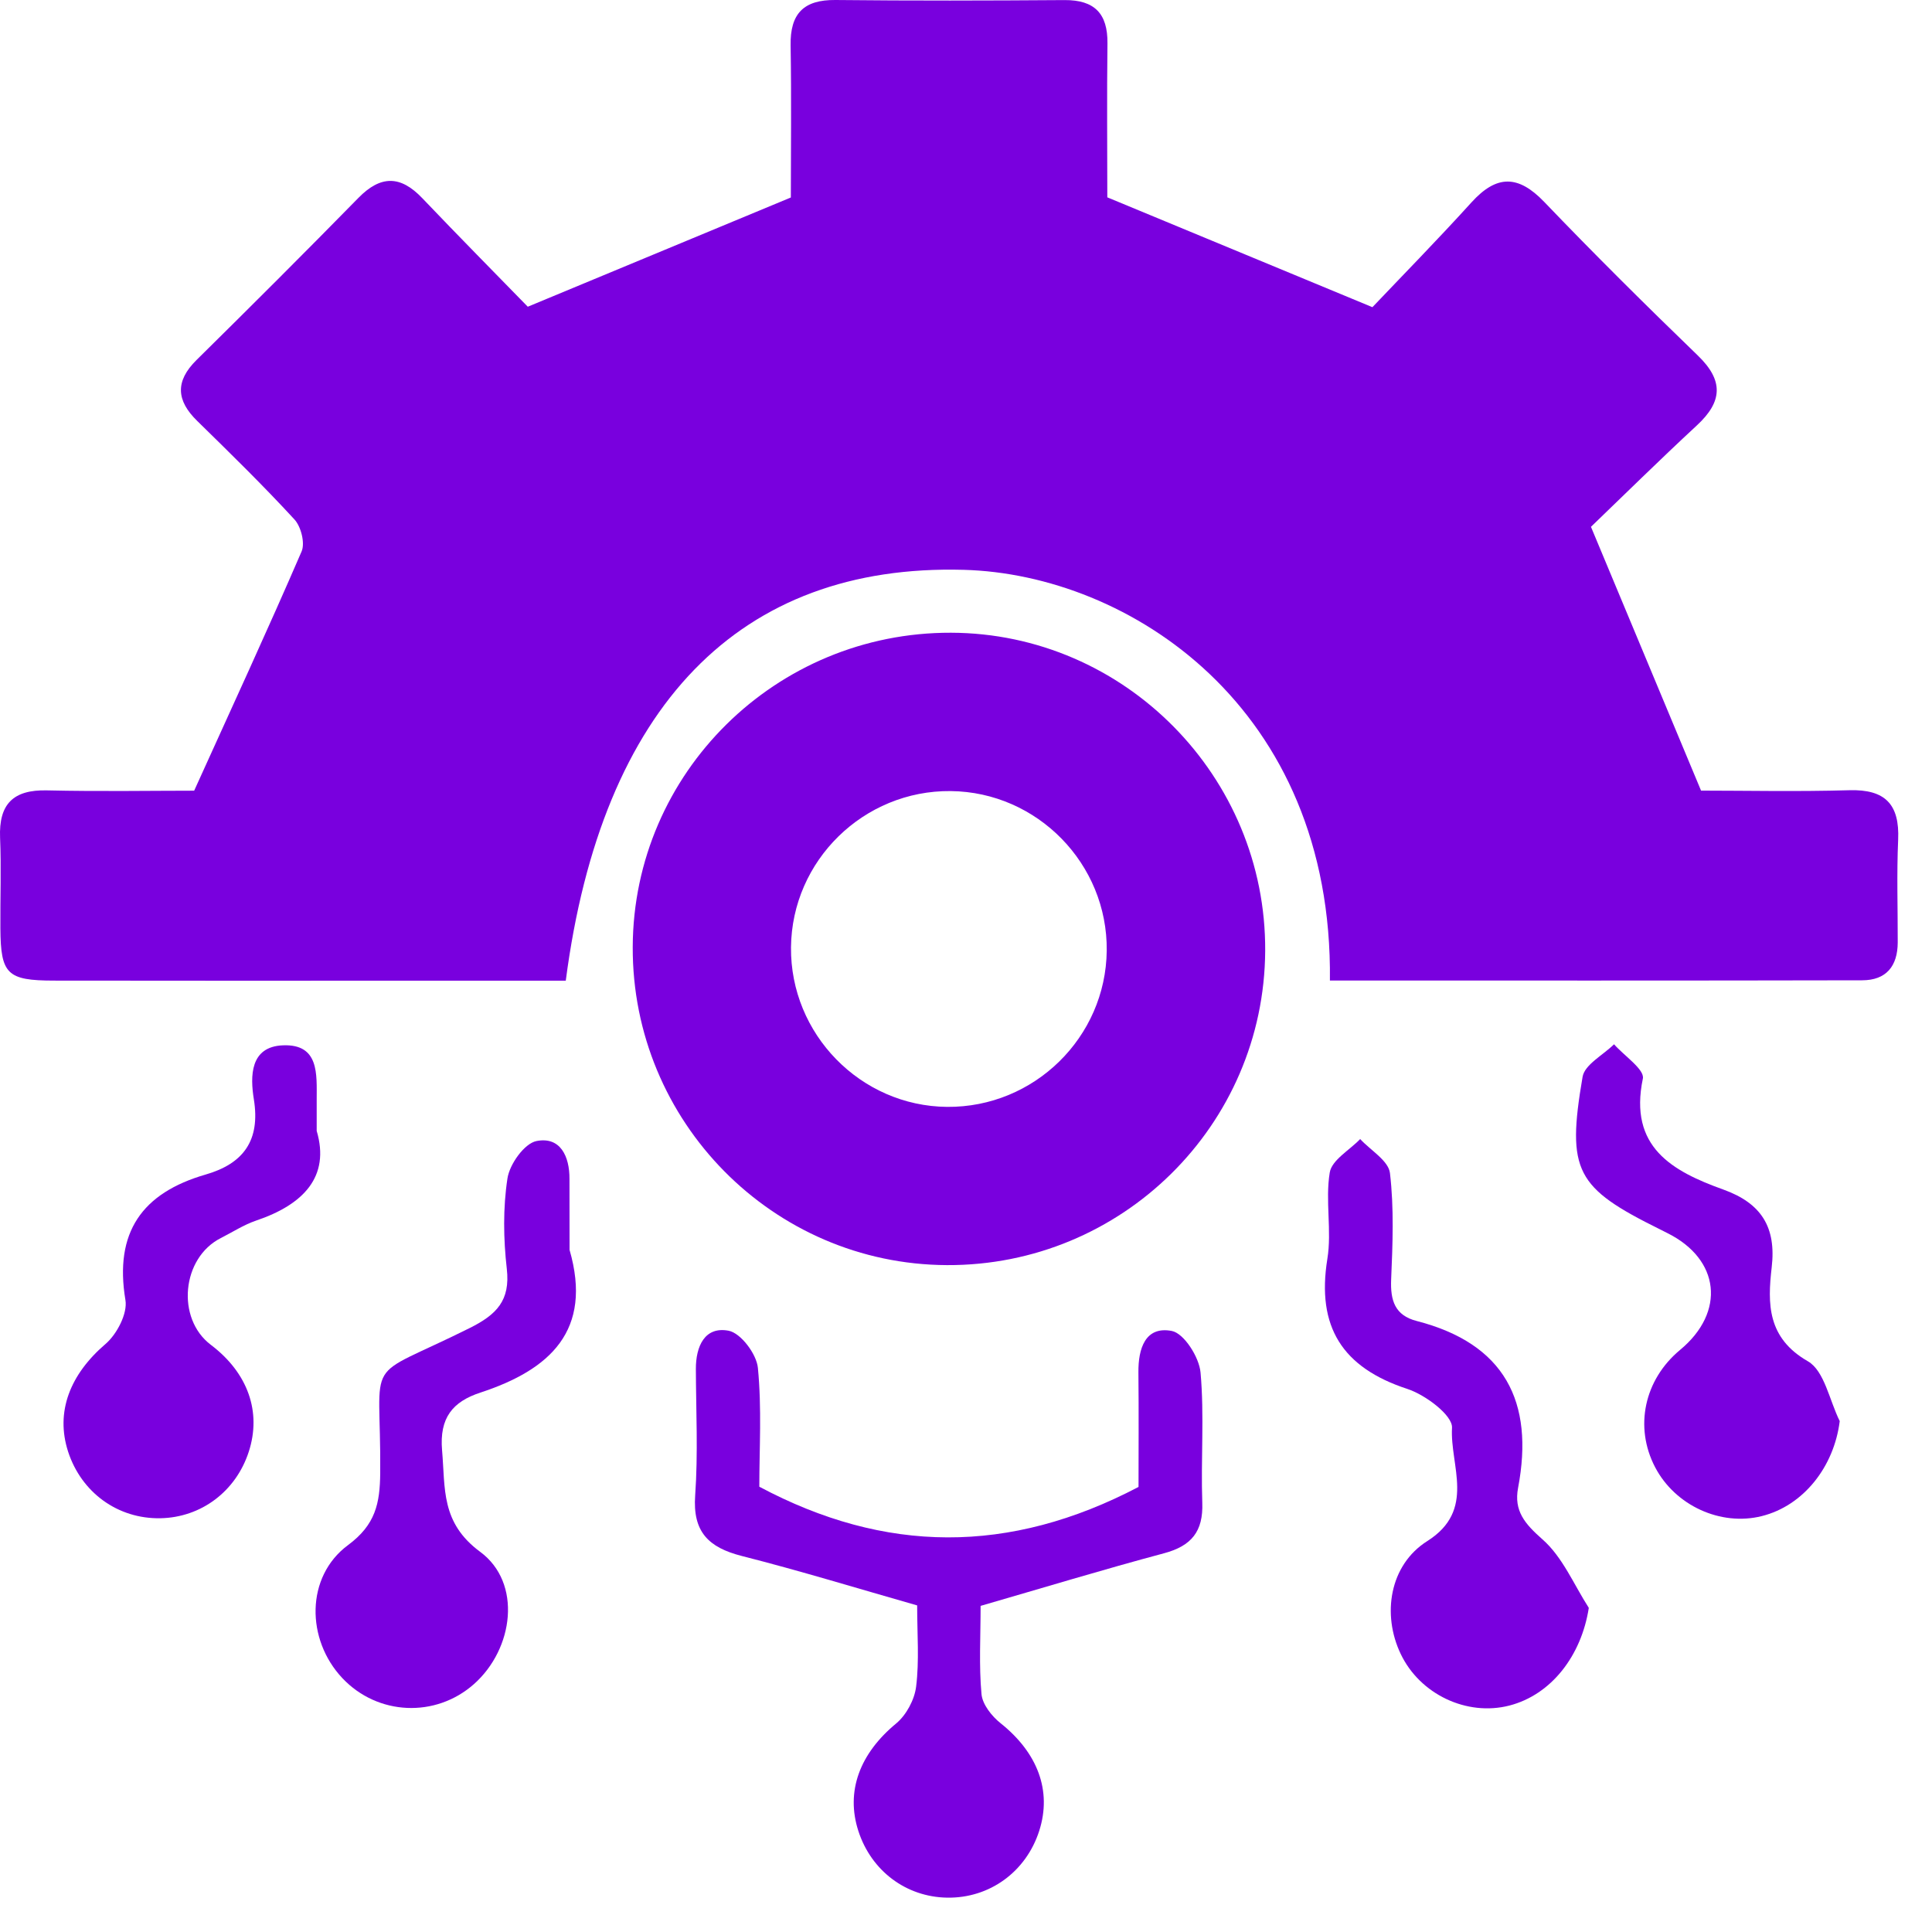
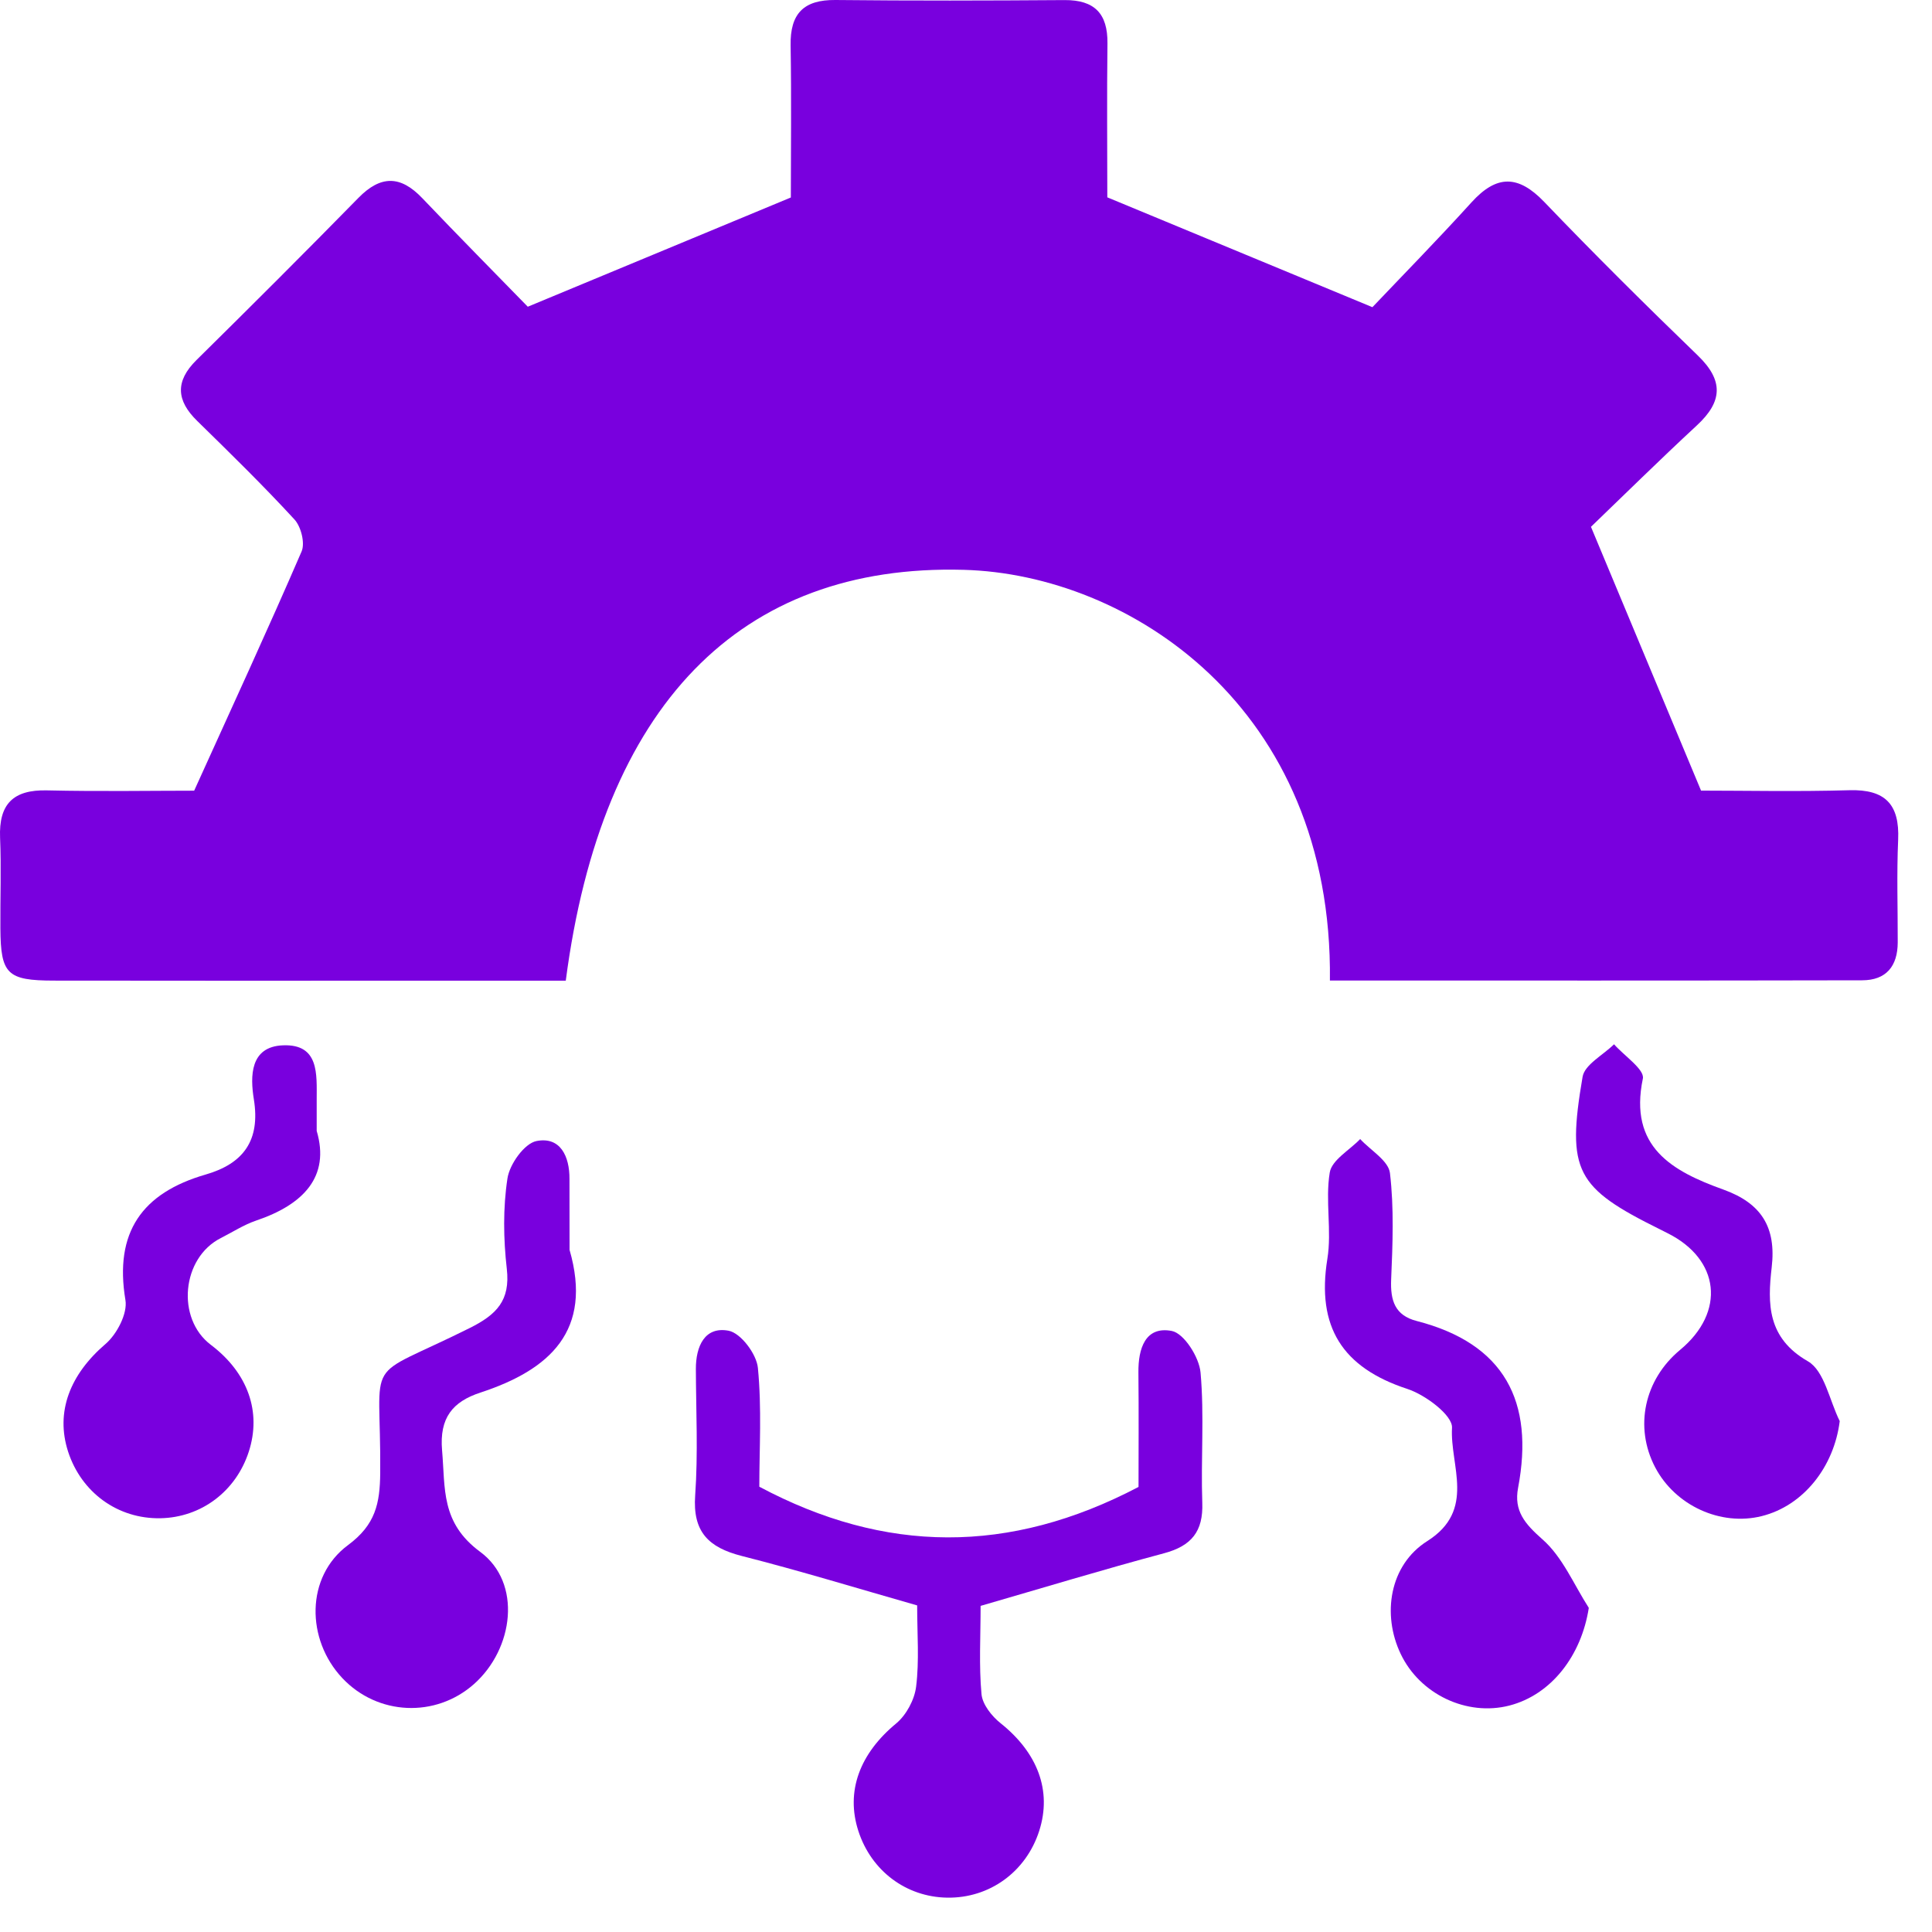
<svg xmlns="http://www.w3.org/2000/svg" width="50" height="50" viewBox="0 0 50 50" fill="none">
  <path d="M34.418 25.376C34.498 18.289 29.209 14.863 24.94 14.747C19.152 14.589 15.573 18.248 14.642 25.38C13.337 25.38 12.016 25.38 10.695 25.38C7.592 25.38 4.492 25.384 1.391 25.378C0.184 25.376 0.019 25.21 0.01 24.032C0.004 23.249 0.035 22.463 0.002 21.68C-0.033 20.811 0.34 20.434 1.215 20.455C2.573 20.486 3.931 20.463 5.025 20.463C6.009 18.291 6.932 16.293 7.805 14.272C7.899 14.055 7.791 13.628 7.619 13.442C6.811 12.564 5.958 11.73 5.105 10.895C4.563 10.366 4.528 9.869 5.085 9.318C6.492 7.93 7.891 6.535 9.275 5.122C9.852 4.532 10.366 4.537 10.928 5.128C11.867 6.113 12.824 7.081 13.659 7.938C15.998 6.966 18.183 6.06 20.467 5.111C20.467 3.896 20.484 2.534 20.461 1.174C20.447 0.356 20.794 -0.008 21.621 0C23.596 0.021 25.574 0.016 27.552 0.002C28.327 -0.002 28.669 0.352 28.661 1.121C28.644 2.483 28.657 3.845 28.657 5.107C30.908 6.04 33.091 6.944 35.518 7.95C36.269 7.159 37.196 6.214 38.085 5.234C38.734 4.52 39.292 4.524 39.965 5.226C41.262 6.58 42.593 7.899 43.941 9.202C44.61 9.848 44.581 10.394 43.916 11.008C42.943 11.91 42 12.84 41.174 13.634C42.149 15.972 43.047 18.125 44.023 20.461C45.158 20.461 46.51 20.49 47.86 20.451C48.788 20.424 49.164 20.815 49.124 21.731C49.085 22.615 49.115 23.502 49.113 24.39C49.111 25.002 48.817 25.37 48.191 25.37C43.622 25.38 39.059 25.376 34.418 25.376Z" fill="#7900DE" />
-   <path d="M24.611 16.375C29.106 16.387 32.77 20.099 32.743 24.611C32.716 29.123 29.031 32.761 24.507 32.741C20.003 32.722 16.356 29.027 16.375 24.505C16.393 20.003 20.081 16.362 24.611 16.375ZM28.642 24.603C28.667 22.357 26.846 20.496 24.603 20.473C22.353 20.451 20.494 22.269 20.471 24.515C20.449 26.762 22.271 28.626 24.511 28.646C26.762 28.665 28.618 26.848 28.642 24.603Z" fill="#7900DE" />
  <path d="M23.736 41.548C22.2 41.11 20.707 40.652 19.195 40.268C18.34 40.049 17.923 39.648 17.991 38.701C18.068 37.615 18.013 36.521 18.009 35.431C18.007 34.842 18.238 34.322 18.856 34.439C19.171 34.498 19.58 35.042 19.614 35.4C19.717 36.445 19.651 37.507 19.651 38.476C22.901 40.208 26.116 40.239 29.465 38.482C29.465 37.605 29.473 36.56 29.462 35.517C29.456 34.901 29.64 34.314 30.326 34.445C30.642 34.506 31.035 35.124 31.07 35.521C31.17 36.635 31.076 37.768 31.115 38.891C31.142 39.634 30.835 40.008 30.127 40.198C28.552 40.619 26.99 41.094 25.378 41.56C25.378 42.35 25.333 43.102 25.401 43.843C25.425 44.111 25.668 44.417 25.898 44.599C26.853 45.362 27.227 46.342 26.896 47.379C26.556 48.443 25.609 49.13 24.509 49.111C23.451 49.093 22.551 48.42 22.216 47.391C21.878 46.354 22.257 45.375 23.194 44.602C23.455 44.385 23.668 43.988 23.709 43.651C23.793 42.98 23.736 42.292 23.736 41.548Z" fill="#7900DE" />
  <path d="M14.74 32.346C15.344 34.434 14.235 35.449 12.433 36.04C11.715 36.275 11.368 36.693 11.441 37.537C11.527 38.525 11.404 39.407 12.429 40.163C13.513 40.963 13.298 42.671 12.265 43.585C11.271 44.465 9.774 44.397 8.862 43.432C7.919 42.434 7.905 40.803 9.007 39.987C9.719 39.46 9.832 38.907 9.84 38.128C9.868 34.97 9.322 35.784 12.161 34.367C12.852 34.021 13.21 33.657 13.116 32.837C13.028 32.064 13.016 31.262 13.133 30.497C13.188 30.129 13.572 29.591 13.885 29.53C14.499 29.409 14.742 29.923 14.738 30.512C14.738 31.123 14.74 31.735 14.74 32.346Z" fill="#7900DE" />
  <path d="M41.118 41.611C40.926 42.851 40.147 43.859 39.065 44.139C37.962 44.424 36.749 43.849 36.251 42.806C35.76 41.781 35.96 40.501 36.938 39.883C38.206 39.081 37.521 37.93 37.578 36.95C37.596 36.629 36.891 36.099 36.424 35.946C34.737 35.394 34.068 34.338 34.352 32.579C34.471 31.849 34.293 31.072 34.414 30.344C34.467 30.021 34.927 29.765 35.201 29.479C35.471 29.771 35.935 30.039 35.972 30.36C36.079 31.266 36.042 32.195 36.003 33.111C35.98 33.653 36.097 34.042 36.664 34.187C38.94 34.774 39.711 36.273 39.288 38.505C39.175 39.102 39.462 39.435 39.918 39.838C40.439 40.294 40.73 41.008 41.118 41.611Z" fill="#7900DE" />
  <path d="M8.196 29.268C8.547 30.452 7.852 31.176 6.627 31.589C6.308 31.698 6.017 31.888 5.715 32.041C4.702 32.553 4.555 34.121 5.455 34.803C6.416 35.529 6.774 36.539 6.437 37.574C6.103 38.599 5.205 39.272 4.15 39.292C3.052 39.312 2.109 38.631 1.763 37.57C1.428 36.535 1.816 35.565 2.733 34.78C3.025 34.529 3.305 33.993 3.246 33.645C2.954 31.892 3.675 30.874 5.322 30.397C6.3 30.115 6.741 29.515 6.57 28.452C6.473 27.851 6.469 27.086 7.324 27.053C8.265 27.016 8.196 27.802 8.196 28.456C8.196 28.659 8.196 28.863 8.196 29.268Z" fill="#7900DE" />
  <path d="M47.612 36.778C47.465 37.96 46.675 38.967 45.593 39.237C44.528 39.503 43.352 38.963 42.834 37.971C42.29 36.93 42.552 35.706 43.481 34.935C44.665 33.954 44.514 32.587 43.147 31.91C43.086 31.88 43.026 31.847 42.965 31.818C40.783 30.738 40.539 30.315 40.957 27.869C41.01 27.552 41.489 27.305 41.771 27.026C42.035 27.325 42.566 27.679 42.517 27.914C42.147 29.689 43.28 30.311 44.601 30.786C45.581 31.139 45.974 31.757 45.851 32.802C45.743 33.739 45.734 34.625 46.788 35.23C47.217 35.477 47.346 36.246 47.612 36.778Z" fill="#7900DE" />
</svg>